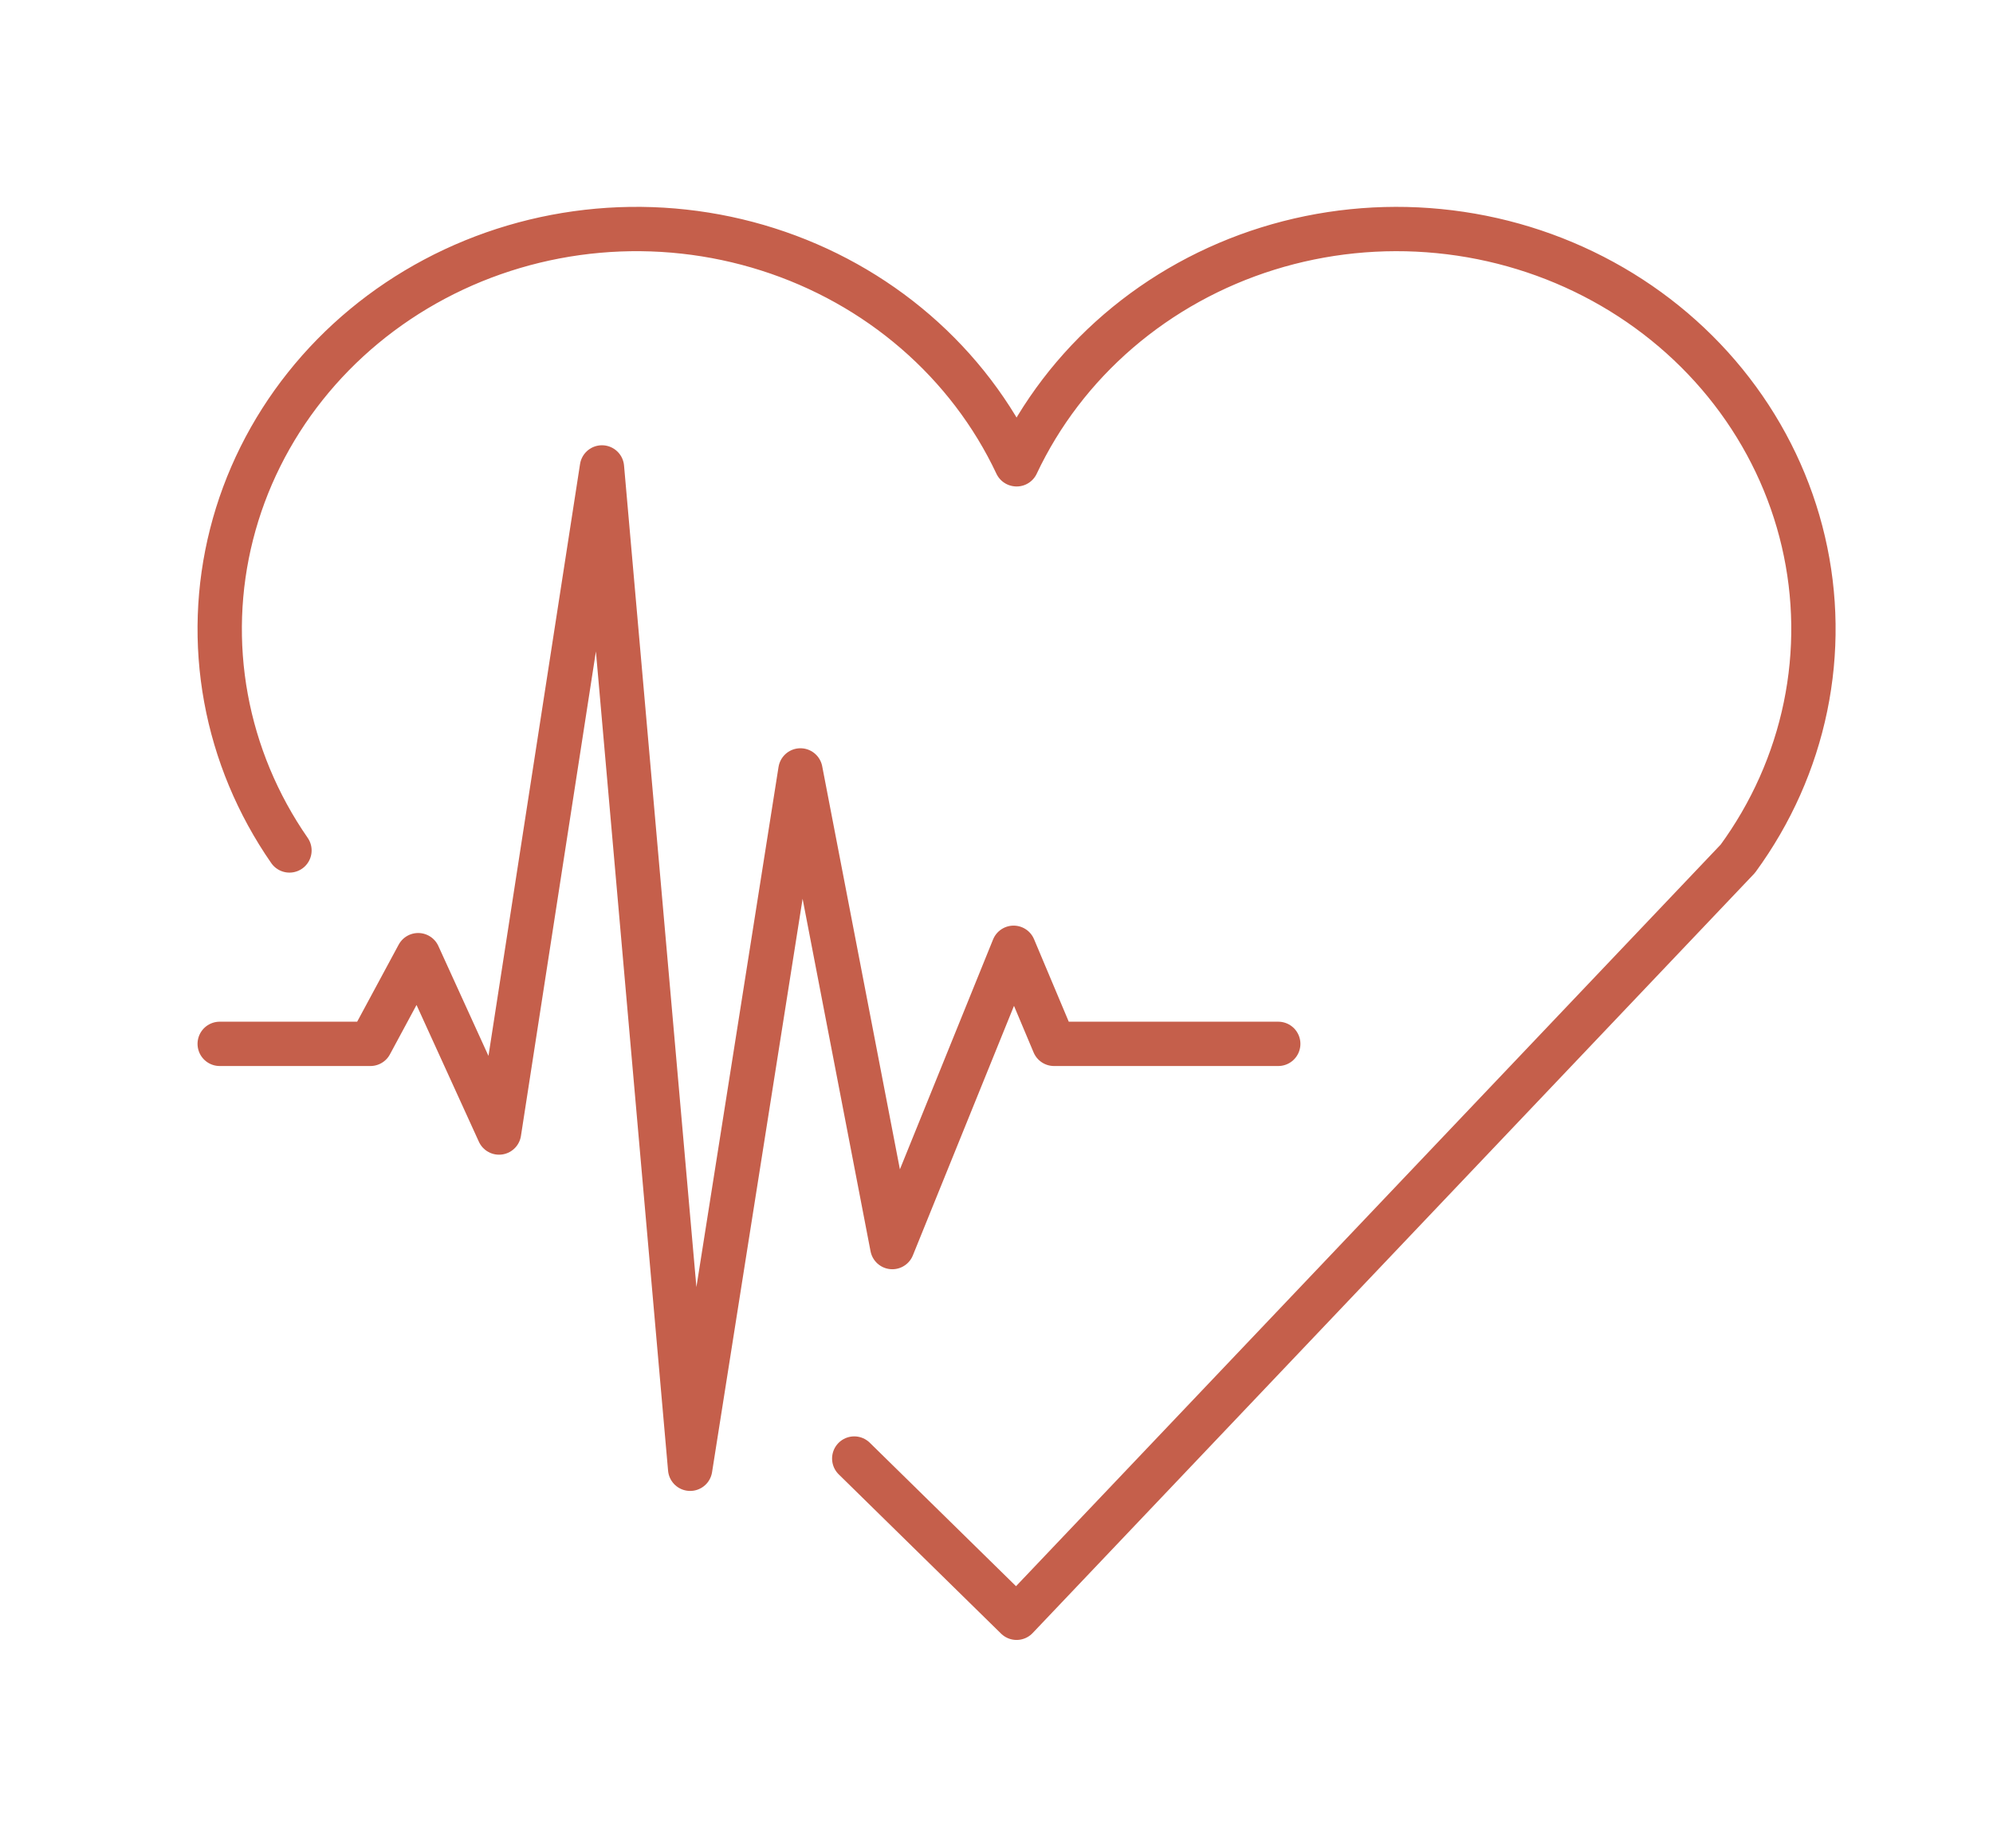
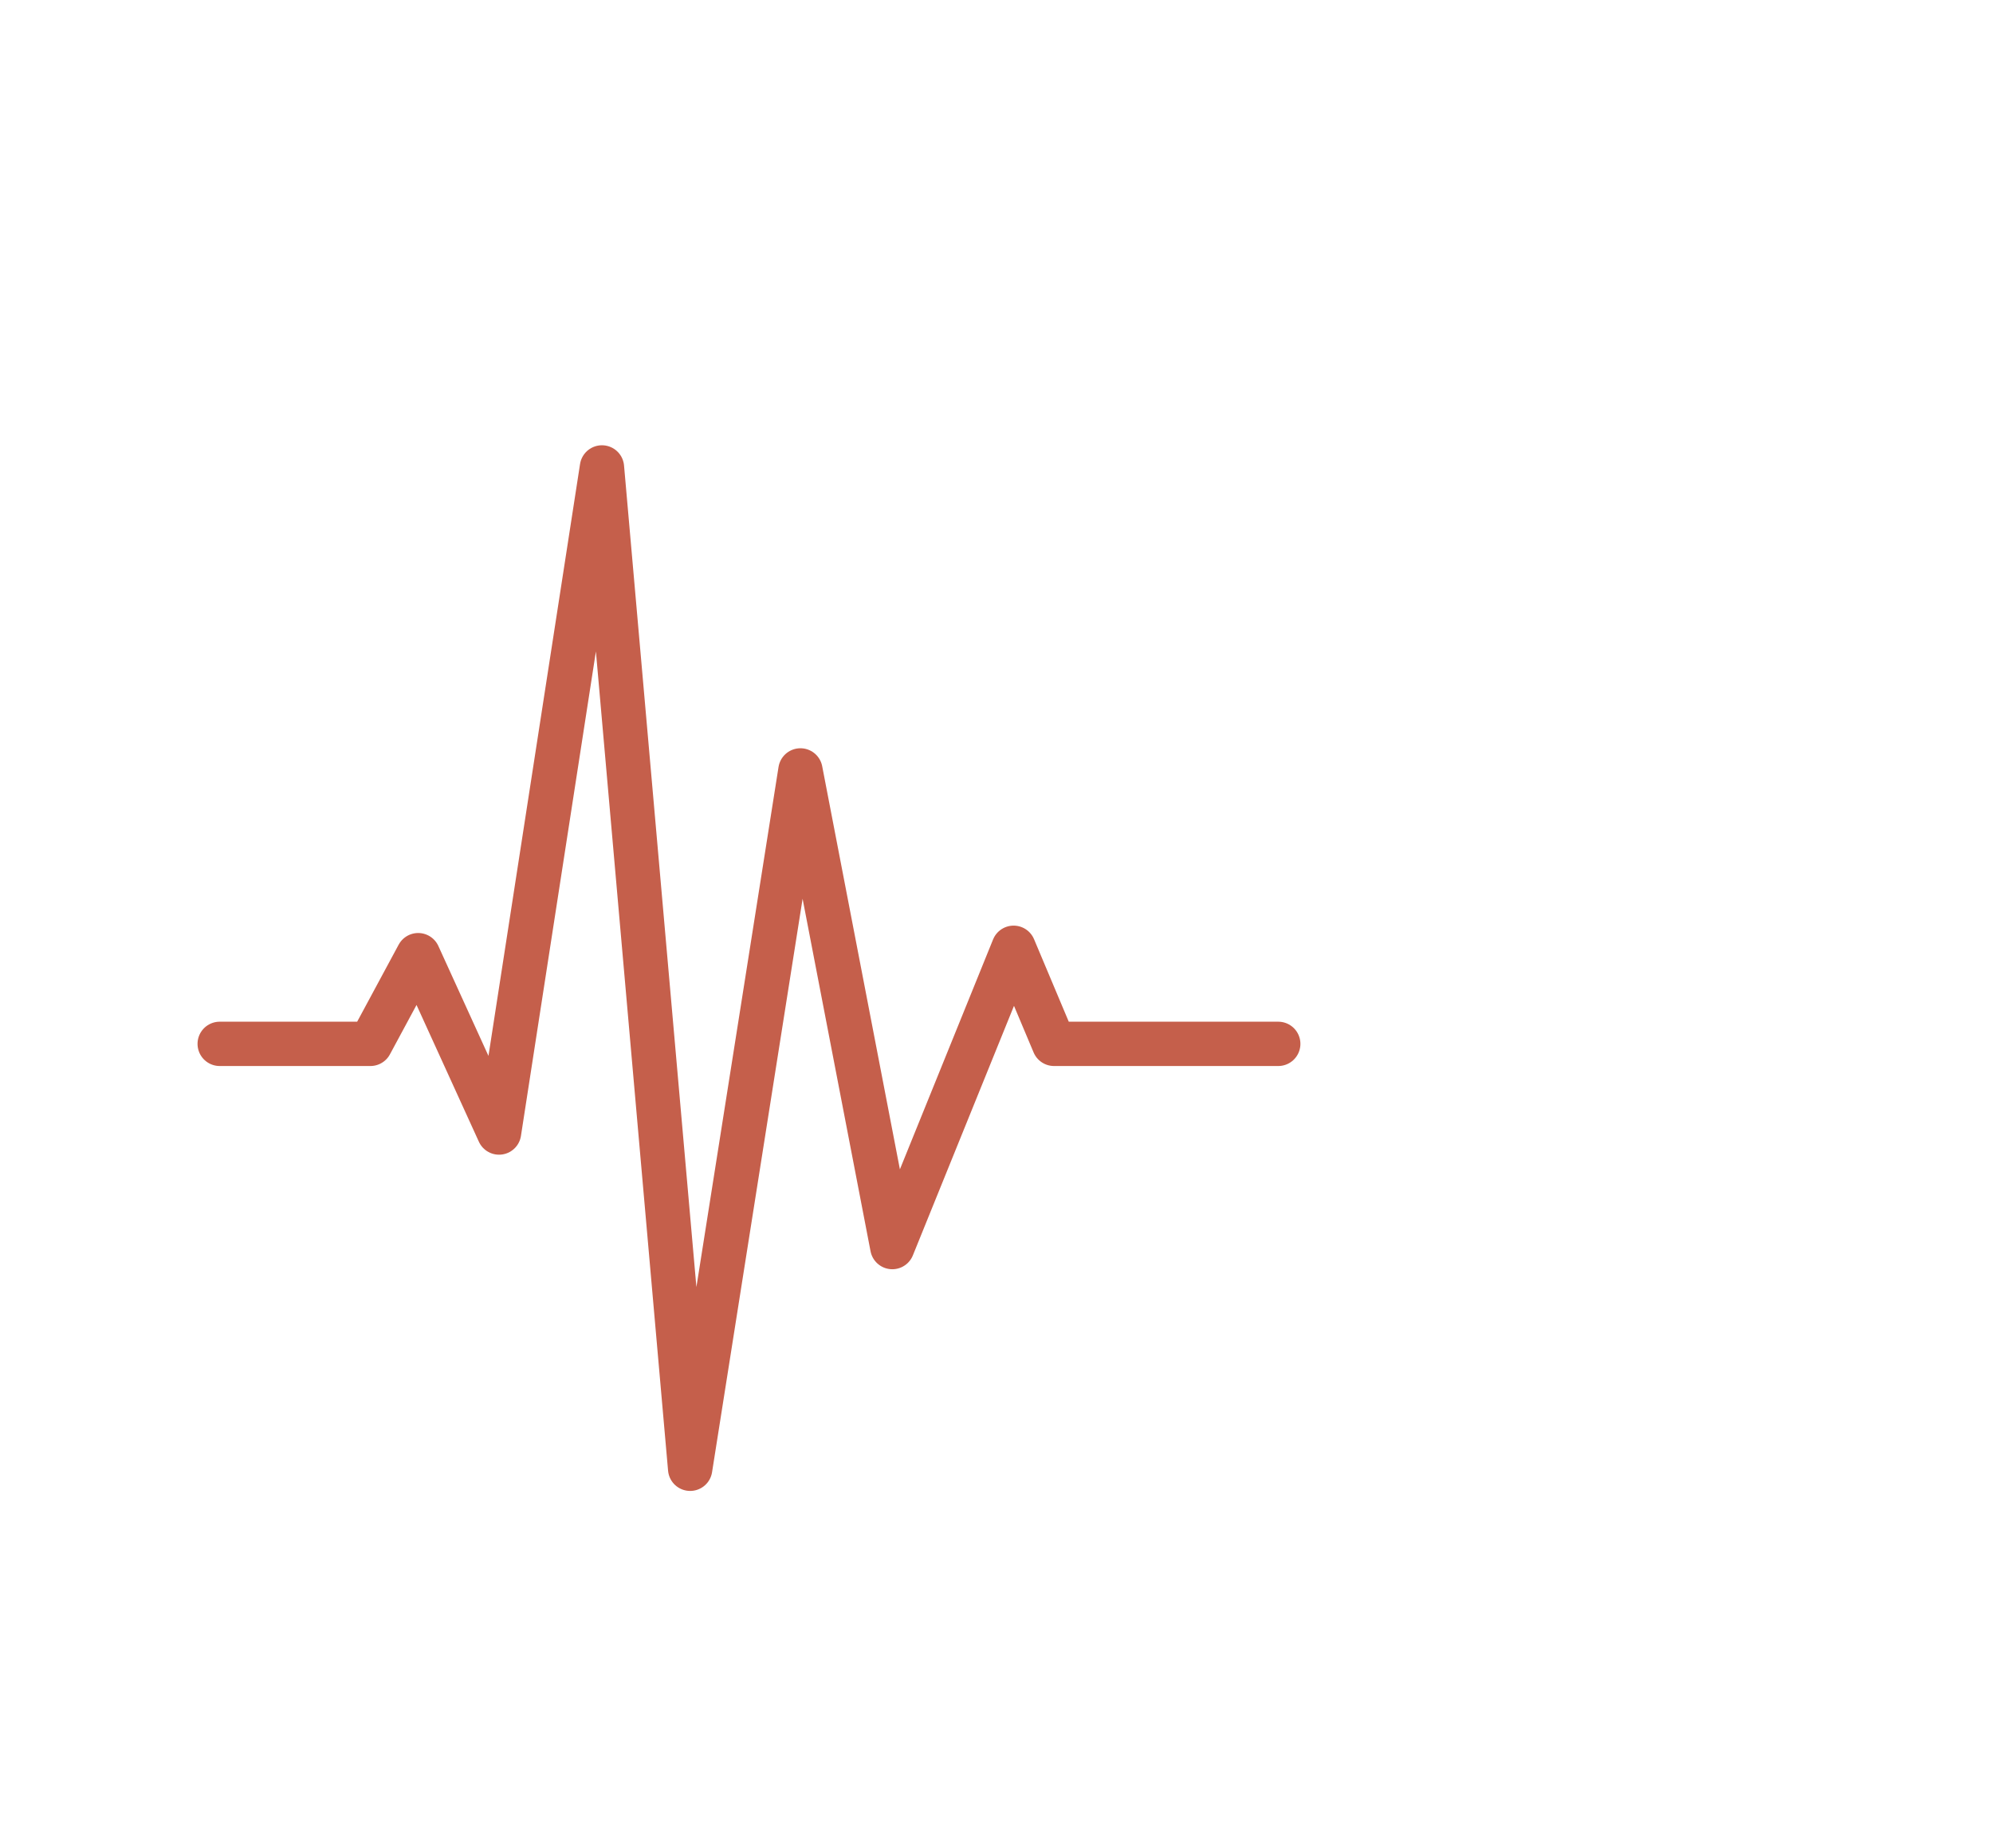
<svg xmlns="http://www.w3.org/2000/svg" width="2000" zoomAndPan="magnify" viewBox="0 0 1500 1390.5" height="1854" preserveAspectRatio="xMidYMid meet" version="1.0">
-   <path stroke-linecap="round" transform="matrix(11.122, 0, 0, 11.119, 20.771, 139)" fill="none" stroke-linejoin="round" d="M 55.94 86.221 L 66.925 97 L 115.733 45.621 C 117.988 42.536 119.548 39.033 120.311 35.336 C 121.075 31.639 121.026 27.829 120.167 24.152 C 119.308 20.474 117.659 17.009 115.324 13.979 C 112.989 10.948 110.021 8.419 106.609 6.553 C 103.197 4.686 99.417 3.524 95.51 3.141 C 91.603 2.757 87.655 3.161 83.921 4.325 C 80.185 5.49 76.745 7.391 73.819 9.905 C 70.894 12.419 68.547 15.492 66.93 18.926 L 66.918 18.924 C 65.313 15.515 62.99 12.463 60.094 9.959 C 57.199 7.456 53.794 5.555 50.094 4.378 C 46.395 3.2 42.482 2.77 38.601 3.116 C 34.72 3.462 30.956 4.576 27.546 6.388 C 24.137 8.199 21.155 10.669 18.79 13.642 C 16.424 16.614 14.726 20.025 13.803 23.659 C 12.88 27.292 12.751 31.07 13.425 34.754 C 14.099 38.438 15.561 41.948 17.72 45.062 " stroke="#c55f4b" stroke-width="3" stroke-opacity="1" stroke-miterlimit="4" />
  <path stroke-linecap="round" transform="matrix(11.122, 0, 0, 11.119, 20.771, 139)" fill="none" stroke-linejoin="round" d="M 13 58.153 L 23.198 58.153 L 26.431 52.15 L 31.903 64.155 L 38.867 19.137 L 44.836 86.914 L 52.298 39.645 L 58.516 71.908 L 66.724 51.65 L 69.46 58.153 L 84.632 58.153 " stroke="#c55f4b" stroke-width="3" stroke-opacity="1" stroke-miterlimit="4" />
</svg>